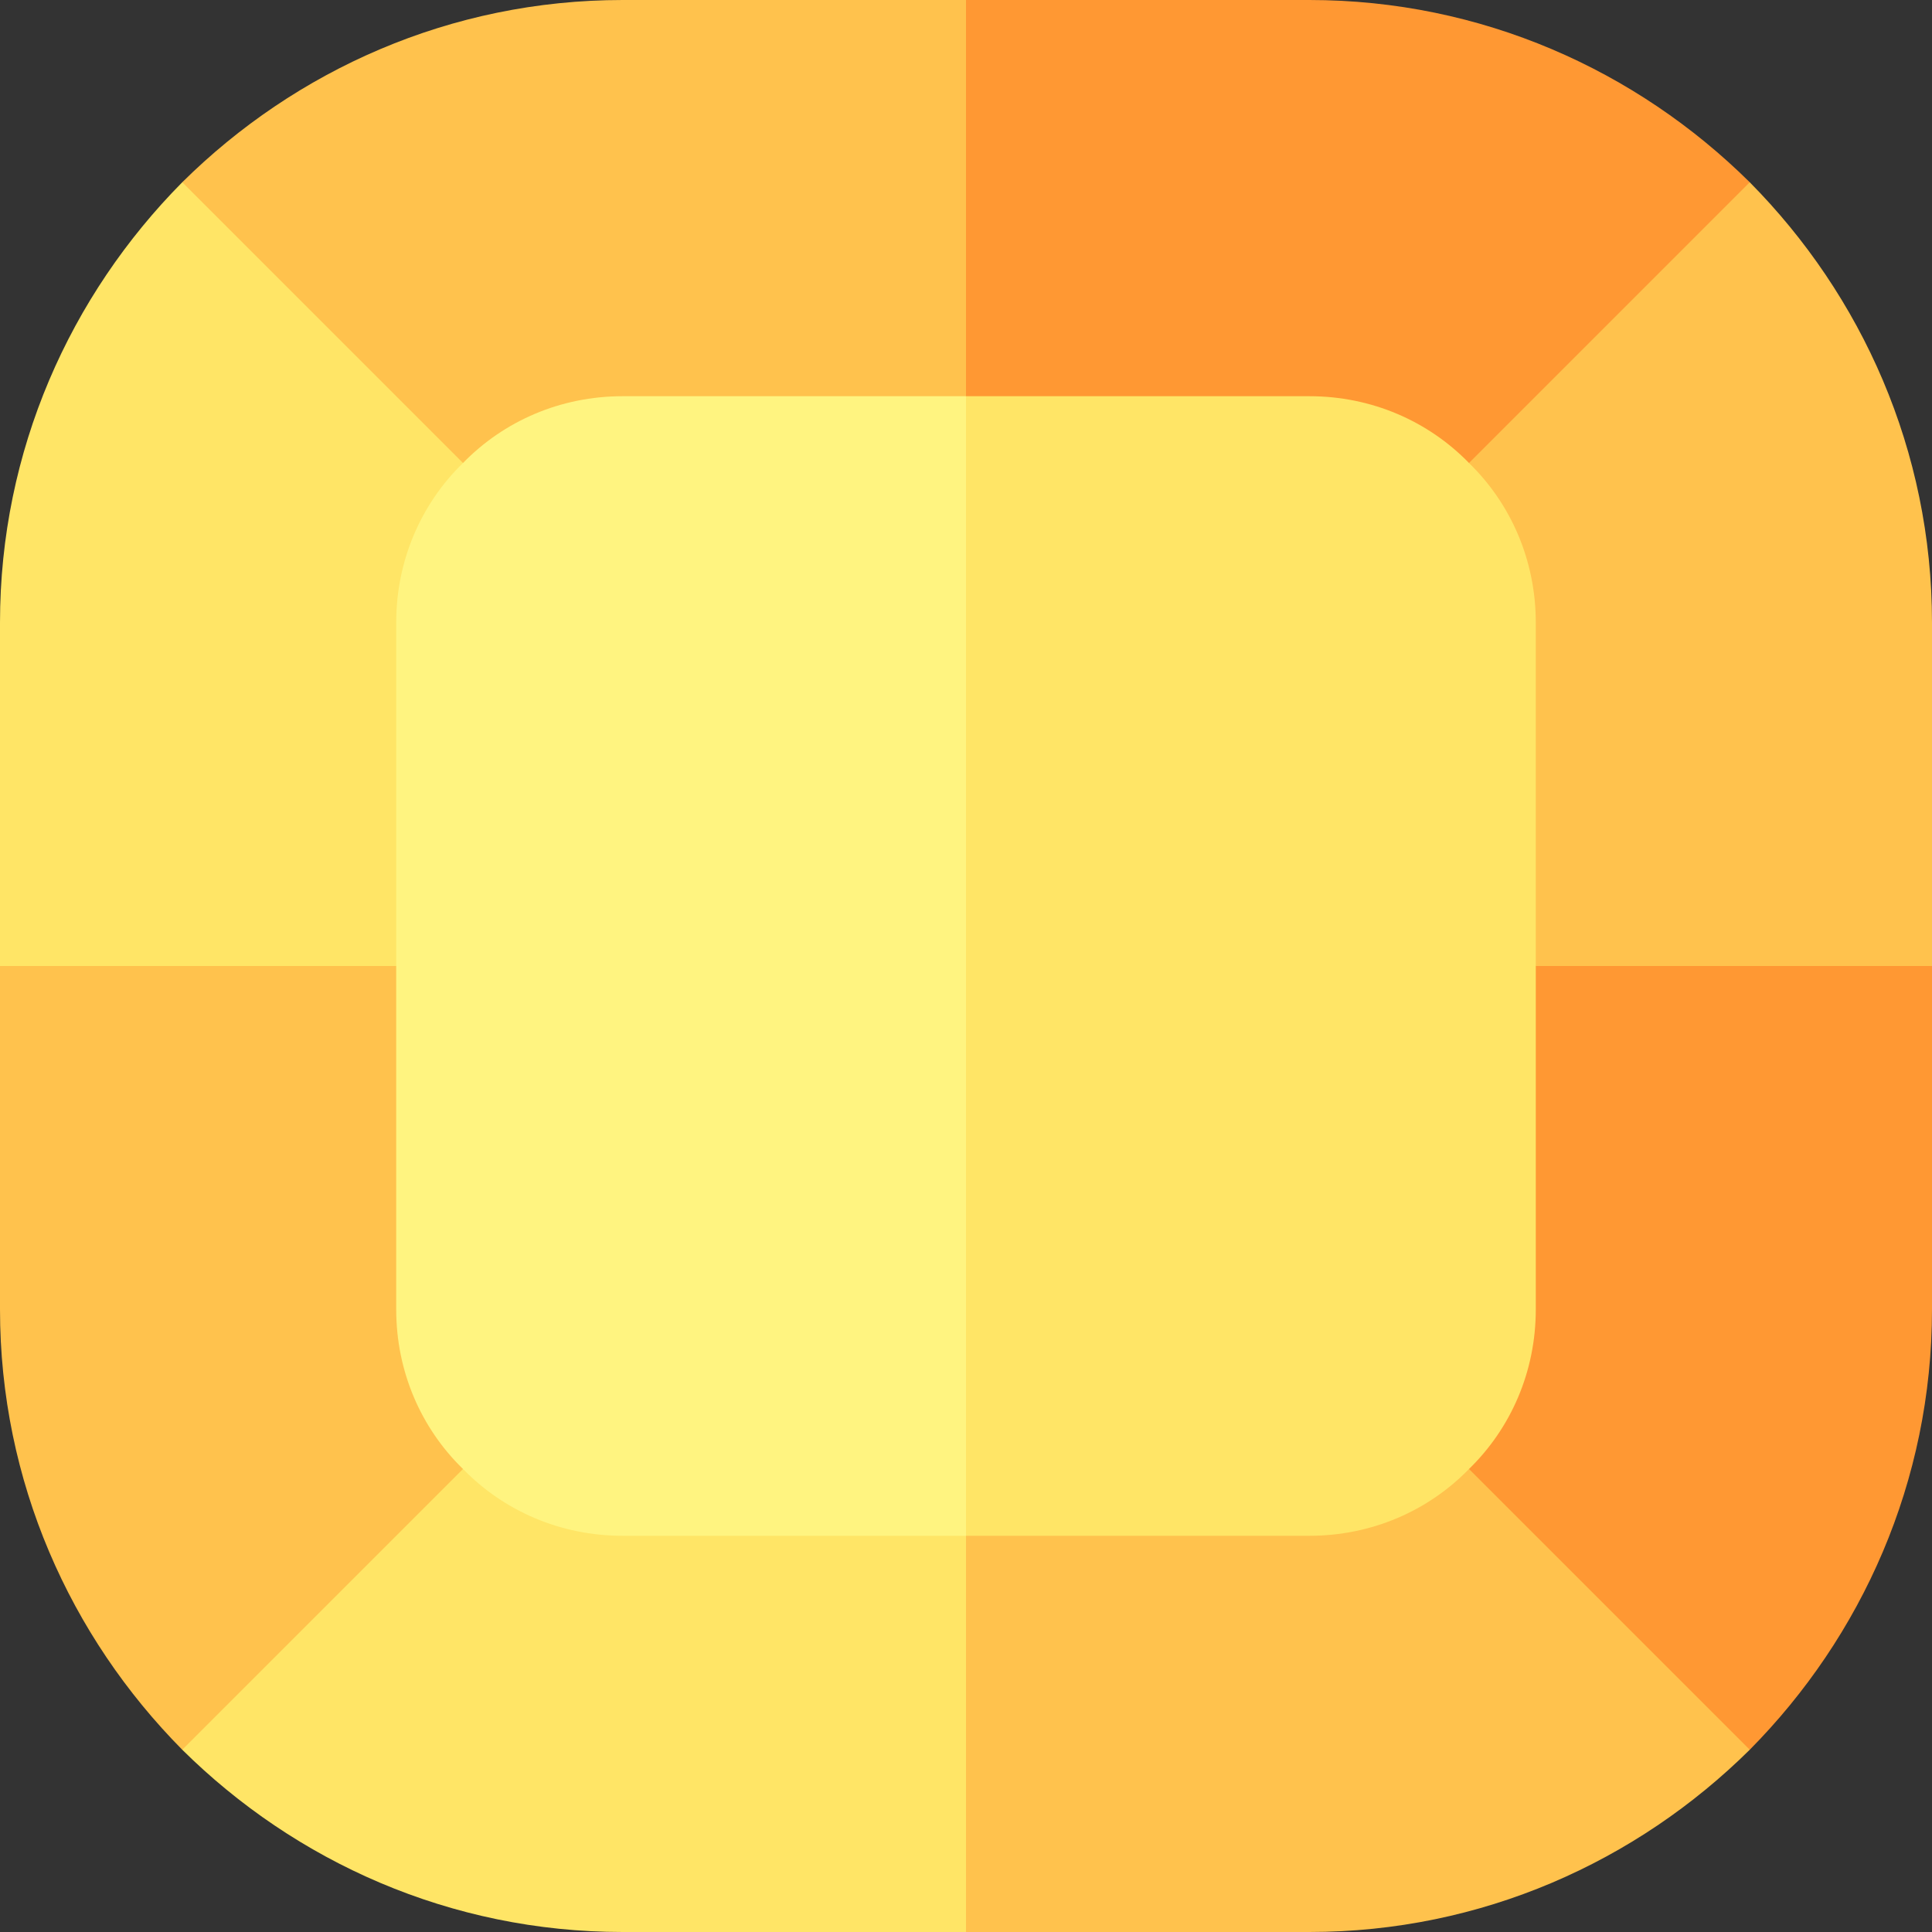
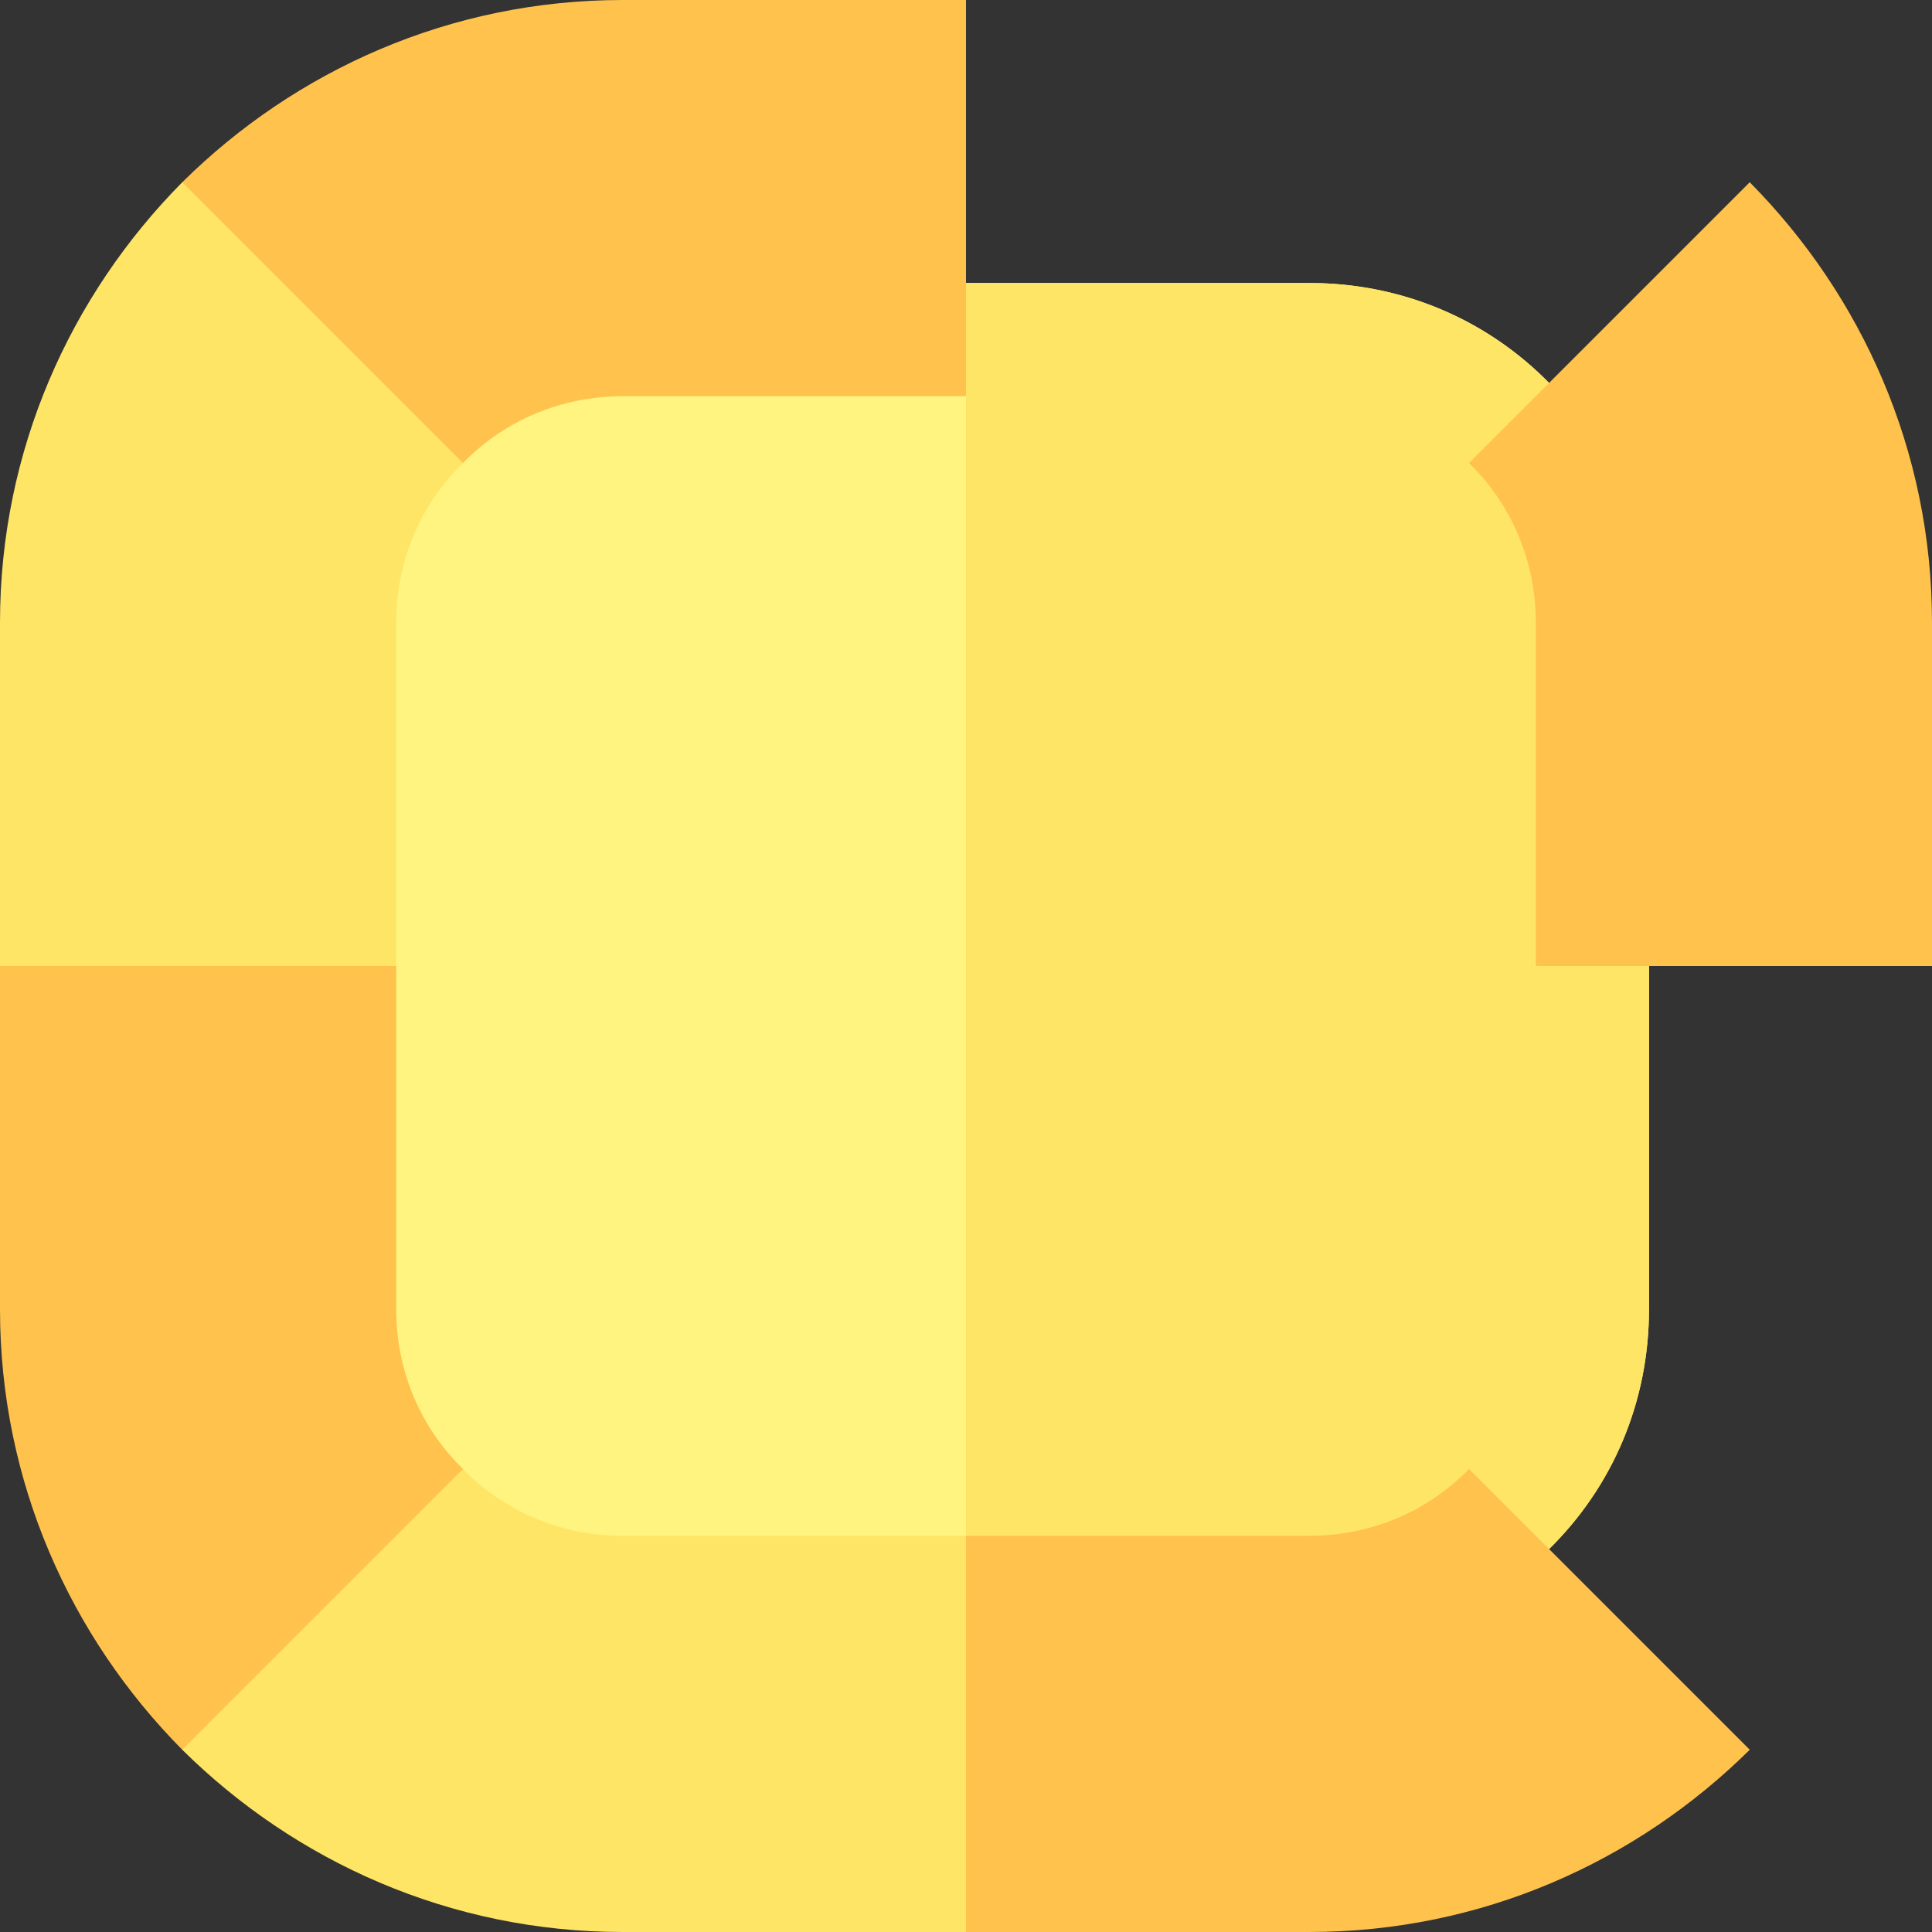
<svg xmlns="http://www.w3.org/2000/svg" width="128" height="128" viewBox="0 0 128 128" fill="none">
  <rect x="0" y="0" width="128" height="128" fill="#333333" stroke="none" />
  <g clip-path="url(#clip0_671_2973)">
    <path d="M41.25 109.25C35.171 109.25 29.509 106.873 25.305 102.563C21.127 98.498 18.75 92.833 18.75 86.75V41.25C18.75 35.167 21.127 29.502 25.441 25.302C29.502 21.127 35.167 18.75 41.25 18.75H86.75C92.833 18.75 98.498 21.127 102.699 25.441C106.873 29.502 109.25 35.167 109.25 41.25V86.75C109.25 92.833 106.873 98.498 102.559 102.699C98.491 106.873 92.829 109.25 86.75 109.25H41.25Z" fill="#FFF480" />
    <path d="M86.75 18.75H64V109.25H86.75C92.829 109.25 98.491 106.873 102.559 102.699C106.873 98.498 109.25 92.833 109.25 86.75V41.25C109.25 35.167 106.873 29.502 102.699 25.441C98.498 21.127 92.833 18.75 86.75 18.75Z" fill="#FFE566" />
    <path d="M30.675 30.675C27.9 33.375 26.25 37.125 26.25 41.25V64L12.075 71.75L0 64V41.25C0 29.85 4.65 19.575 12.075 12.075L30.645 15.645L30.675 30.675Z" fill="#FFE566" />
    <path d="M64 101.75L71.75 115.925L64 128H41.25C29.85 128 19.575 123.35 12.075 115.925L15.645 97.355L30.675 97.325C33.375 100.1 37.125 101.75 41.25 101.75H64Z" fill="#FFE566" />
-     <path d="M128 64V86.75C128 98.15 123.35 108.425 115.925 115.925L97.355 112.355L97.325 97.325C100.1 94.625 101.75 90.875 101.75 86.75V64L115.925 56.25L128 64Z" fill="#FF9833" />
-     <path d="M115.925 12.075L112.355 30.645L97.325 30.675C94.625 27.9 90.875 26.25 86.75 26.25H64L56.5 12.075L64 0H86.75C98.15 0 108.425 4.65 115.925 12.075Z" fill="#FF9833" />
    <path d="M64 0V26.25H41.25C37.125 26.25 33.375 27.9 30.675 30.675L12.075 12.075C19.575 4.65 29.85 0 41.25 0H64Z" fill="#FFC24D" />
    <path d="M30.675 97.325L12.075 115.925C4.65 108.425 0 98.15 0 86.75V64H26.25V86.75C26.25 90.875 27.9 94.625 30.675 97.325Z" fill="#FFC24D" />
    <path d="M115.925 115.925C108.425 123.35 98.15 128 86.75 128H64V101.75H86.75C90.875 101.75 94.625 100.1 97.325 97.325L115.925 115.925Z" fill="#FFC24D" />
    <path d="M128 41.25V64H101.75V41.25C101.75 37.125 100.1 33.375 97.325 30.675L115.925 12.075C123.35 19.575 128 29.85 128 41.25Z" fill="#FFC24D" />
  </g>
  <defs>
    <clipPath id="clip0_671_2973">
      <rect width="128" height="128" fill="white" />
    </clipPath>
  </defs>
</svg>